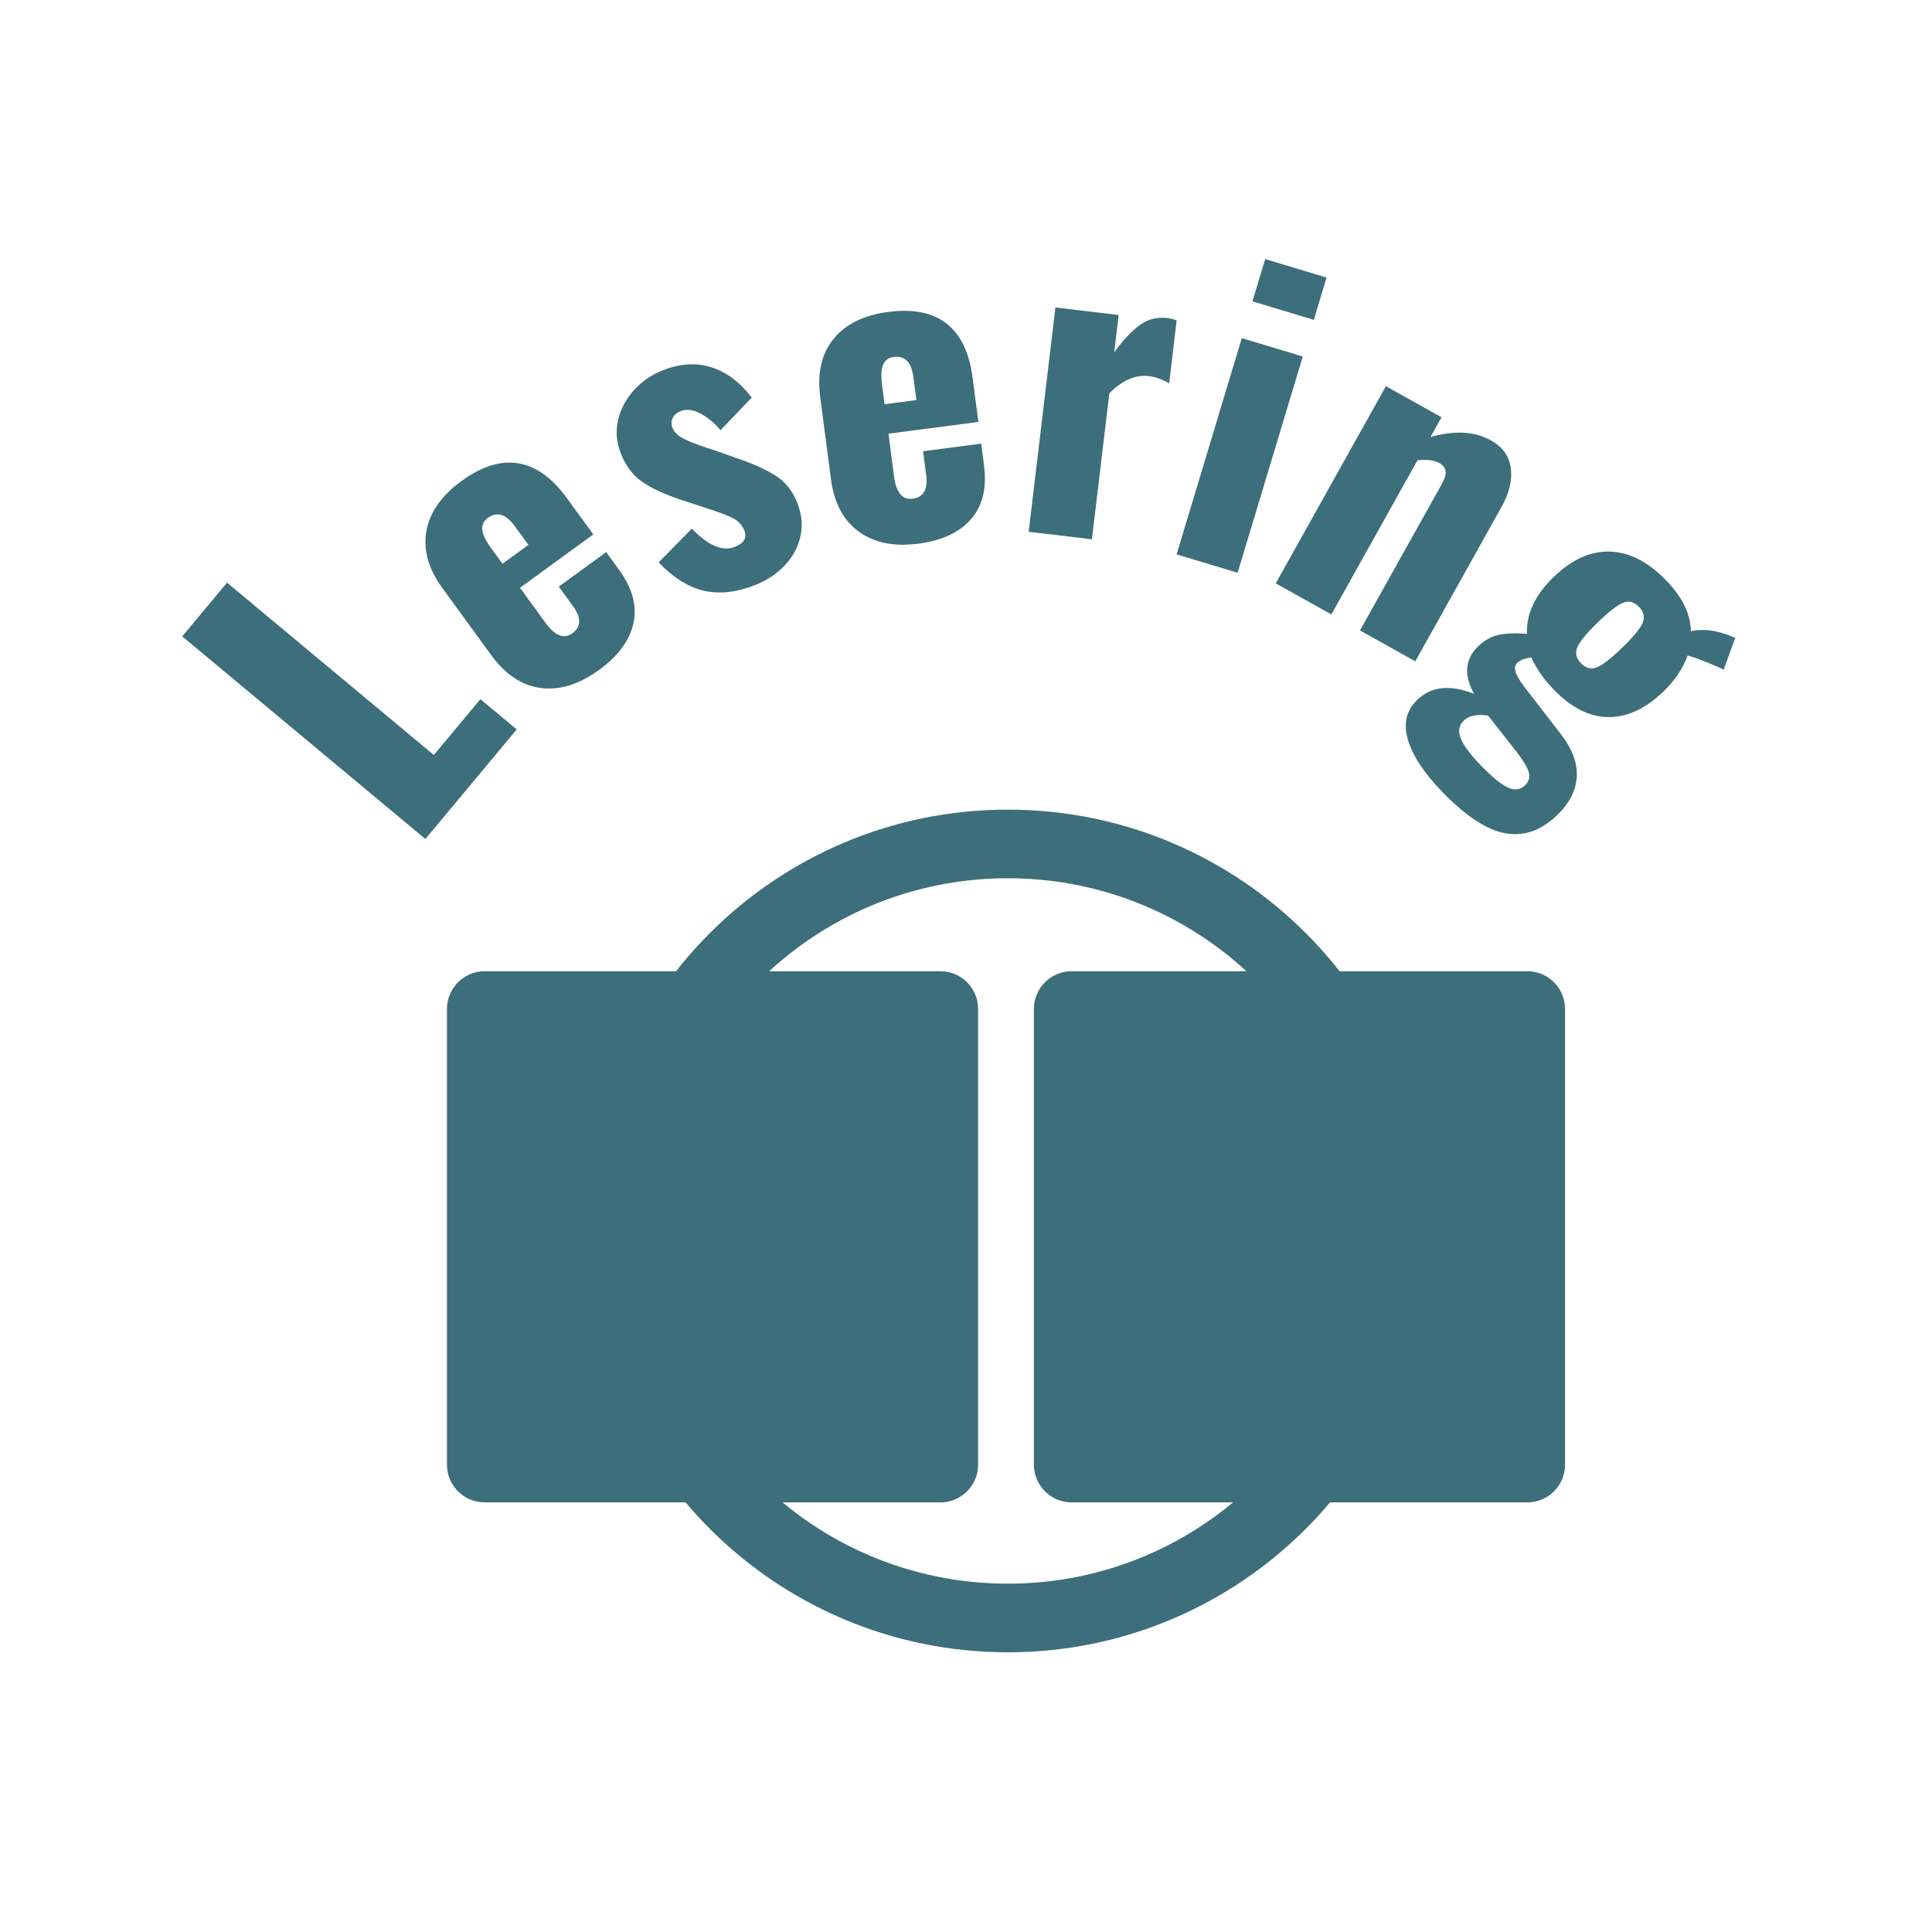
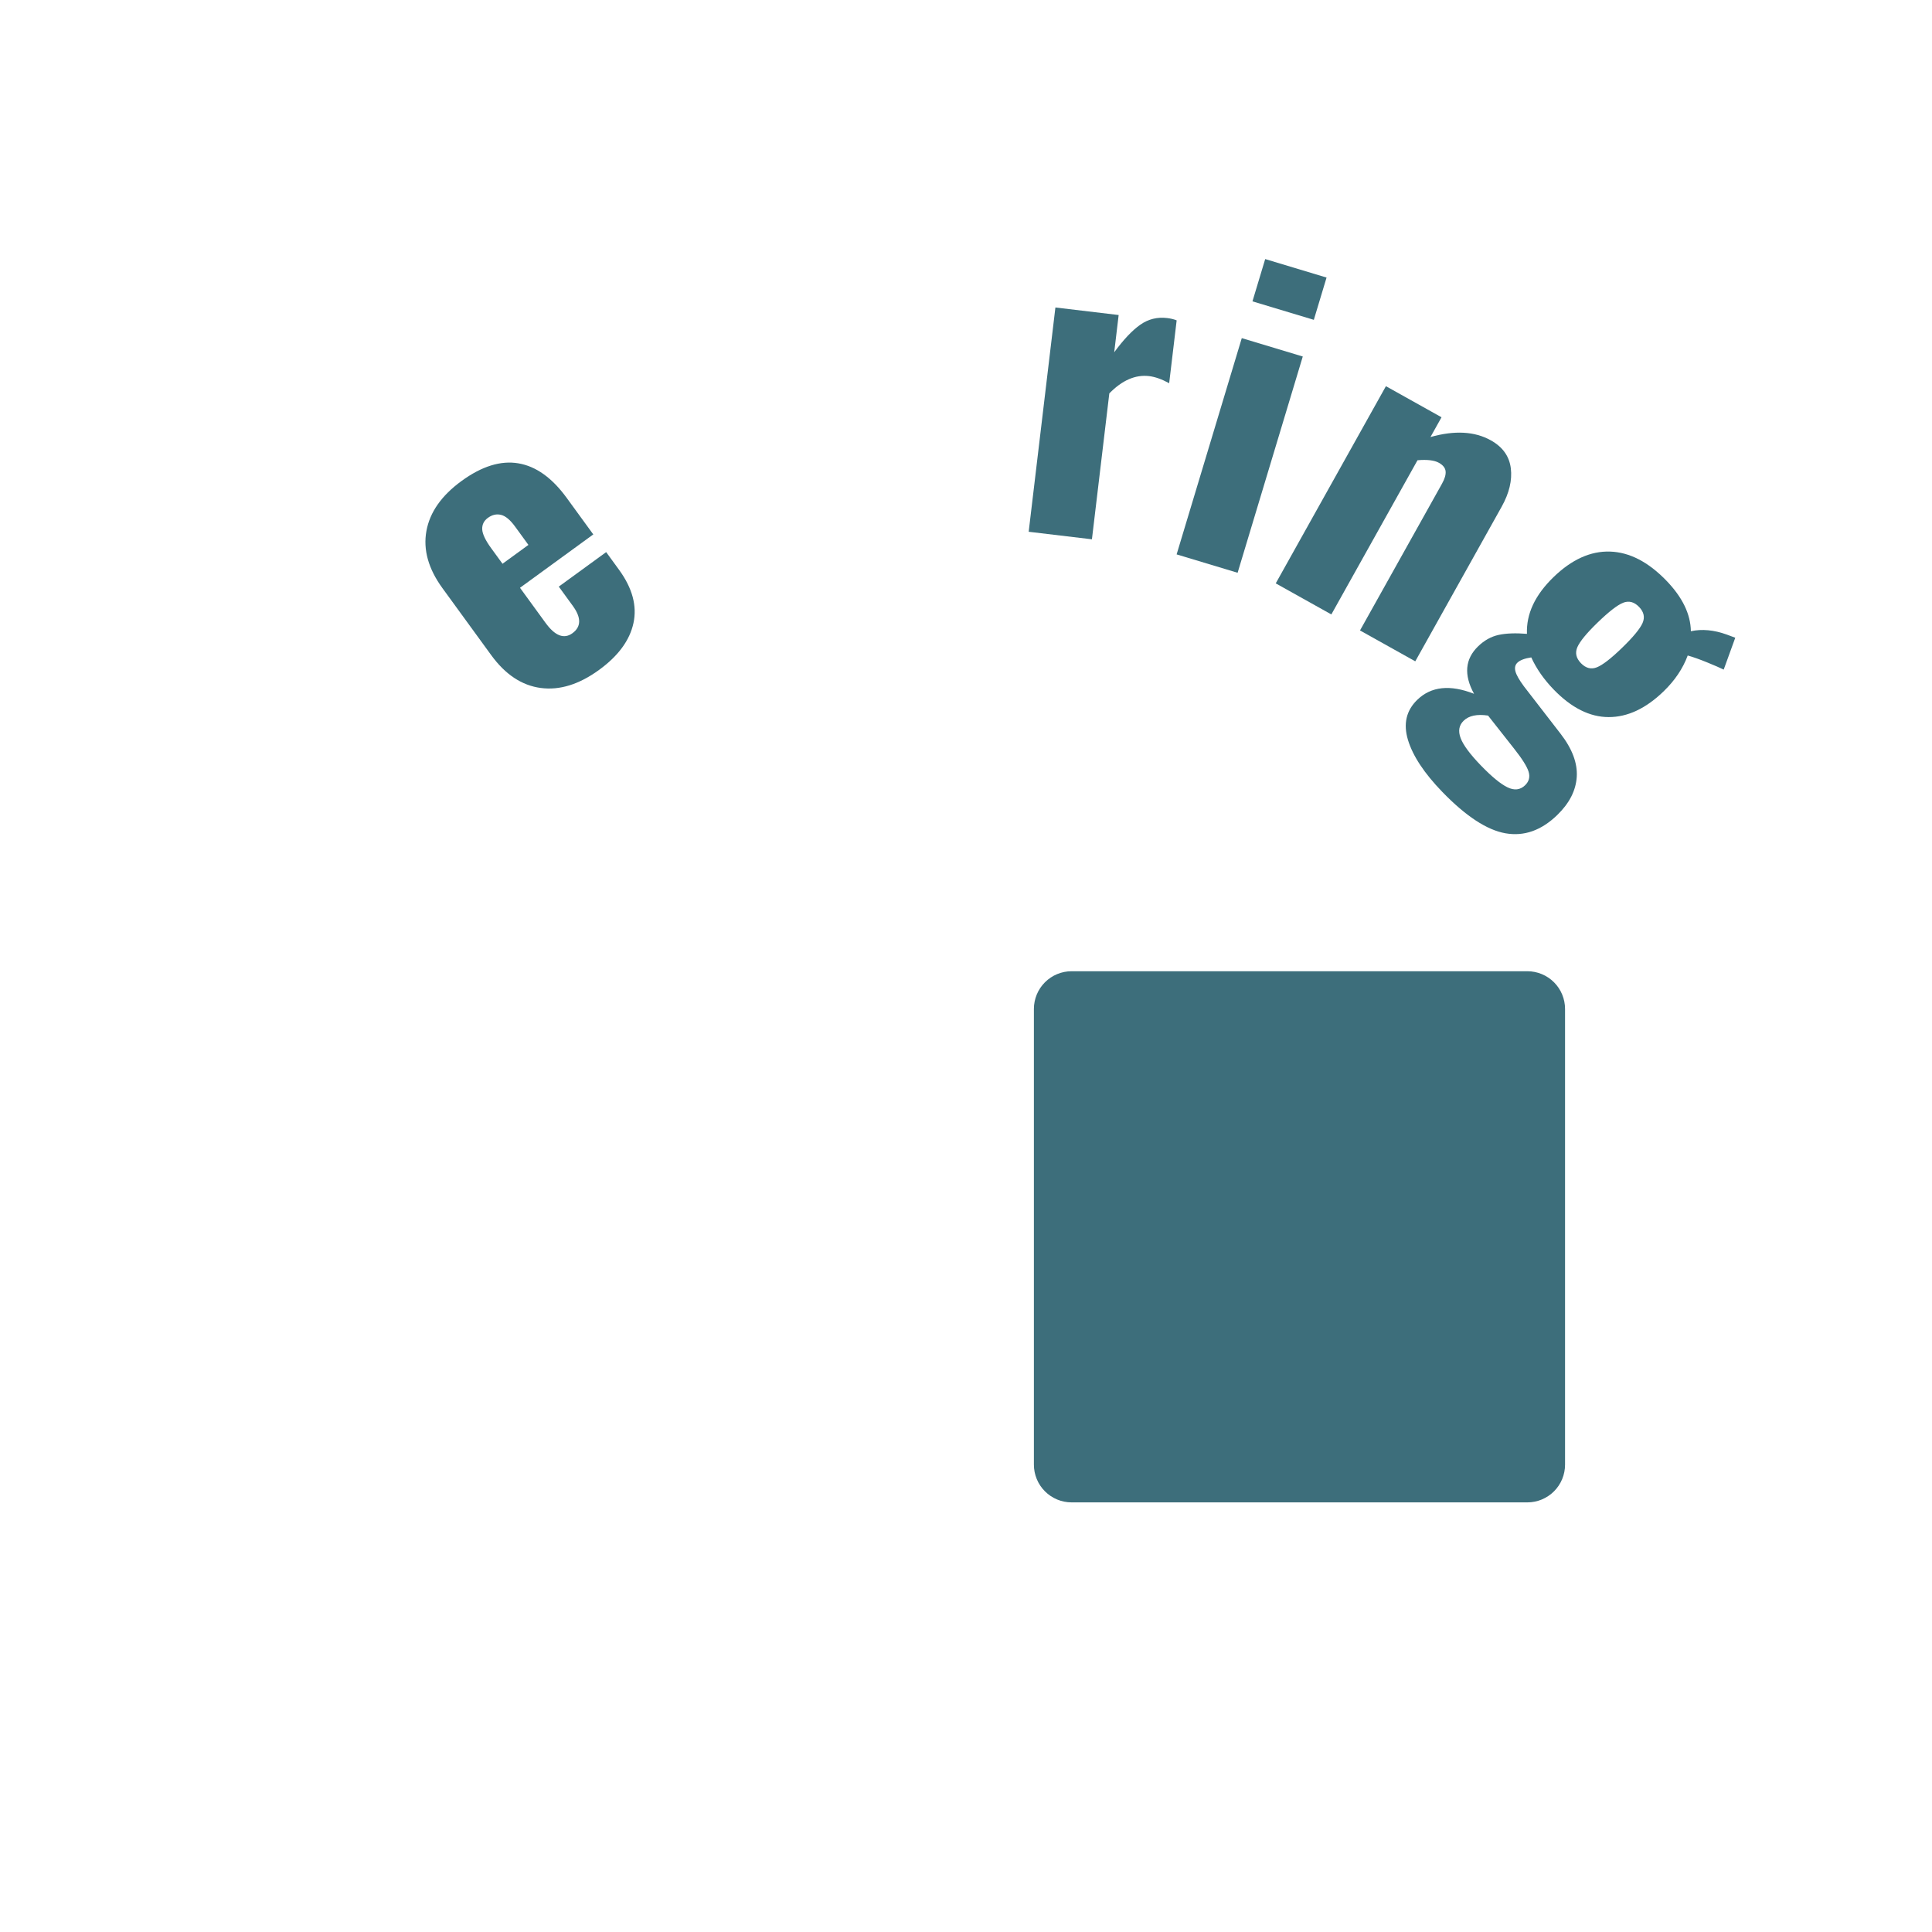
<svg xmlns="http://www.w3.org/2000/svg" width="100%" height="100%" viewBox="0 0 309 309" version="1.1" xml:space="preserve" style="fill-rule:evenodd;clip-rule:evenodd;stroke-linejoin:round;stroke-miterlimit:2;">
  <rect id="Artboard3" x="0.887" y="0" width="305.699" height="305.699" style="fill:none;" />
  <g>
-     <path d="M161.188,253.29c-31.152,0 -56.413,-25.255 -56.413,-56.413c0,-31.152 25.261,-56.413 56.413,-56.413c31.153,0 56.413,25.261 56.413,56.413c0,31.158 -25.26,56.413 -56.413,56.413m0,-123.799c-37.217,-0 -67.386,30.174 -67.386,67.386c-0,37.217 30.169,67.387 67.386,67.387c37.217,-0 67.382,-30.17 67.382,-67.387c-0,-37.212 -30.165,-67.386 -67.382,-67.386" style="fill:#3d6e7b;fill-rule:nonzero;" />
-     <path d="M156.438,161.369c0,-1.6 -0.635,-3.134 -1.767,-4.265c-1.131,-1.132 -2.665,-1.767 -4.265,-1.767l-72.887,-0c-1.6,-0 -3.134,0.635 -4.265,1.767c-1.132,1.131 -1.767,2.665 -1.767,4.265l-0,72.887c-0,1.6 0.635,3.134 1.767,4.265c1.131,1.132 2.665,1.767 4.265,1.767l72.887,0c1.6,0 3.134,-0.635 4.265,-1.767c1.132,-1.131 1.767,-2.665 1.767,-4.265l0,-72.887Z" style="fill:#3d6e7b;" />
    <path d="M250.311,161.369c0,-1.6 -0.635,-3.134 -1.766,-4.265c-1.132,-1.132 -2.666,-1.767 -4.266,-1.767l-72.887,-0c-1.6,-0 -3.134,0.635 -4.265,1.767c-1.131,1.131 -1.767,2.665 -1.767,4.265l-0,72.887c-0,1.6 0.636,3.134 1.767,4.265c1.131,1.132 2.665,1.767 4.265,1.767l72.887,0c1.6,0 3.134,-0.635 4.266,-1.767c1.131,-1.131 1.766,-2.665 1.766,-4.265l0,-72.887Z" style="fill:#3d6e7b;" />
    <g>
-       <path d="M29.146,101.781l7.162,-8.595l33.082,27.568l7.442,-8.93l5.809,4.841l-14.604,17.525l-38.891,-32.409Z" style="fill:#3d6e7b;fill-rule:nonzero;" />
      <path d="M95.82,107.14c-3.2,2.329 -6.312,3.294 -9.336,2.892c-3.024,-0.401 -5.664,-2.151 -7.92,-5.25l-7.799,-10.712c-2.256,-3.099 -3.11,-6.149 -2.564,-9.15c0.547,-3.001 2.421,-5.666 5.621,-7.996c3.234,-2.354 6.26,-3.295 9.078,-2.821c2.819,0.473 5.393,2.31 7.723,5.51l4.267,5.861l-11.722,8.535l4.083,5.608c1.52,2.089 2.954,2.642 4.302,1.661c1.414,-1.03 1.435,-2.488 0.062,-4.374l-2.244,-3.082l7.579,-5.518l2.06,2.829c2.134,2.931 2.902,5.774 2.304,8.528c-0.597,2.754 -2.429,5.247 -5.494,7.479Zm-11.305,-19.988l-2.133,-2.931c-0.785,-1.078 -1.537,-1.703 -2.255,-1.876c-0.719,-0.172 -1.415,-0.013 -2.088,0.477c-0.64,0.466 -0.945,1.074 -0.914,1.825c0.031,0.75 0.512,1.766 1.444,3.046l1.803,2.475l4.143,-3.016Z" style="fill:#3d6e7b;fill-rule:nonzero;" />
-       <path d="M120.825,93.552c-2.982,1.184 -5.716,1.496 -8.202,0.937c-2.486,-0.559 -4.914,-2.072 -7.283,-4.539l5.317,-5.407c1.235,1.303 2.438,2.216 3.609,2.737c1.171,0.521 2.259,0.582 3.266,0.182c1.472,-0.584 1.977,-1.457 1.516,-2.619c-0.339,-0.852 -0.933,-1.501 -1.783,-1.948c-0.85,-0.447 -2.558,-1.08 -5.125,-1.899l-3.247,-1.065c-2.69,-0.904 -4.767,-1.872 -6.231,-2.905c-1.463,-1.033 -2.58,-2.517 -3.349,-4.454c-0.707,-1.781 -0.863,-3.557 -0.468,-5.328c0.395,-1.771 1.229,-3.368 2.502,-4.793c1.272,-1.424 2.818,-2.498 4.639,-3.22c2.749,-1.092 5.34,-1.258 7.771,-0.497c2.432,0.76 4.588,2.381 6.47,4.861l-4.992,5.211c-0.88,-1.086 -1.922,-1.961 -3.127,-2.625c-1.206,-0.665 -2.292,-0.805 -3.261,-0.421c-0.619,0.246 -1.044,0.617 -1.273,1.111c-0.23,0.495 -0.229,1.033 0.002,1.614c0.276,0.697 0.954,1.302 2.032,1.815c1.078,0.514 2.692,1.106 4.841,1.777l3.212,1.145c2.582,0.858 4.676,1.786 6.283,2.784c1.607,0.998 2.787,2.446 3.541,4.344c0.753,1.897 0.929,3.722 0.526,5.473c-0.403,1.752 -1.246,3.297 -2.53,4.636c-1.284,1.339 -2.836,2.37 -4.656,3.093Z" style="fill:#3d6e7b;fill-rule:nonzero;" />
-       <path d="M146.913,86.947c-3.925,0.513 -7.118,-0.132 -9.58,-1.932c-2.462,-1.801 -3.941,-4.602 -4.438,-8.403l-1.714,-13.138c-0.496,-3.802 0.214,-6.888 2.132,-9.261c1.917,-2.372 4.838,-3.814 8.764,-4.326c3.966,-0.518 7.073,0.106 9.32,1.872c2.248,1.765 3.627,4.611 4.14,8.536l0.938,7.189l-14.378,1.876l0.898,6.879c0.334,2.562 1.327,3.735 2.98,3.519c1.735,-0.226 2.452,-1.496 2.15,-3.81l-0.493,-3.78l9.296,-1.214l0.453,3.471c0.469,3.594 -0.218,6.458 -2.062,8.589c-1.844,2.132 -4.646,3.443 -8.406,3.933Zm-0.349,-22.96l-0.469,-3.594c-0.173,-1.323 -0.533,-2.232 -1.081,-2.727c-0.548,-0.496 -1.235,-0.69 -2.061,-0.582c-0.785,0.102 -1.344,0.49 -1.676,1.164c-0.332,0.674 -0.396,1.796 -0.191,3.366l0.396,3.036l5.082,-0.663Z" style="fill:#3d6e7b;fill-rule:nonzero;" />
      <path d="M168.8,49.179l10.116,1.205l-0.71,5.958c1.503,-2.045 2.895,-3.515 4.177,-4.412c1.281,-0.896 2.708,-1.25 4.28,-1.063c0.58,0.069 1.089,0.193 1.53,0.371l-1.198,10.054c-1.182,-0.645 -2.249,-1.023 -3.201,-1.137c-2.193,-0.261 -4.317,0.661 -6.372,2.765l-2.781,23.335l-10.116,-1.205l4.275,-35.871Z" style="fill:#3d6e7b;fill-rule:nonzero;" />
      <path d="M202.353,41.435l9.814,2.957l-2.037,6.762l-9.814,-2.957l2.037,-6.762Zm-3.745,12.645l9.755,2.939l-10.421,34.589l-9.755,-2.939l10.421,-34.589Z" style="fill:#3d6e7b;fill-rule:nonzero;" />
      <path d="M221.661,61.766l8.893,4.97l-1.768,3.164c3.856,-1.091 7.075,-0.915 9.657,0.528c1.891,1.056 2.956,2.546 3.194,4.469c0.238,1.923 -0.252,3.976 -1.472,6.158l-13.81,24.716l-8.839,-4.939l13.109,-23.461c0.447,-0.8 0.641,-1.467 0.582,-2.002c-0.059,-0.534 -0.417,-0.984 -1.071,-1.35c-0.728,-0.406 -1.869,-0.543 -3.423,-0.409l-13.78,24.661l-8.893,-4.969l17.621,-31.536Z" style="fill:#3d6e7b;fill-rule:nonzero;" />
      <path d="M230.686,126.662c-2.898,-2.993 -4.732,-5.77 -5.502,-8.331c-0.769,-2.561 -0.271,-4.697 1.495,-6.407c2.215,-2.145 5.241,-2.465 9.077,-0.96c-1.661,-3.032 -1.443,-5.563 0.652,-7.592c0.988,-0.956 2.08,-1.565 3.278,-1.826c1.197,-0.26 2.708,-0.317 4.533,-0.17c-0.126,-3.185 1.293,-6.212 4.256,-9.081c2.903,-2.812 5.909,-4.171 9.016,-4.077c3.107,0.094 6.11,1.638 9.009,4.631c2.58,2.664 3.892,5.366 3.936,8.107c1.774,-0.384 3.687,-0.206 5.738,0.534l1.362,0.508l-1.85,5.098c-0.555,-0.274 -1.433,-0.657 -2.634,-1.148c-1.2,-0.49 -2.24,-0.861 -3.12,-1.11c-0.77,2.079 -2.053,3.989 -3.849,5.728c-2.843,2.754 -5.775,4.129 -8.795,4.124c-3.021,-0.004 -5.951,-1.472 -8.792,-4.406c-1.565,-1.616 -2.76,-3.329 -3.586,-5.14c-1.063,0.16 -1.805,0.442 -2.224,0.848c-0.359,0.348 -0.462,0.811 -0.309,1.388c0.153,0.577 0.604,1.372 1.354,2.386l5.846,7.563c1.876,2.417 2.745,4.722 2.607,6.915c-0.138,2.193 -1.18,4.232 -3.126,6.116c-2.544,2.464 -5.3,3.436 -8.267,2.917c-2.968,-0.519 -6.336,-2.724 -10.105,-6.615Zm22.165,-20.595c0.783,0.808 1.634,1.028 2.553,0.659c0.92,-0.368 2.262,-1.407 4.028,-3.117c1.766,-1.711 2.855,-3.027 3.268,-3.948c0.412,-0.922 0.227,-1.787 -0.555,-2.595c-0.783,-0.808 -1.634,-1.028 -2.553,-0.659c-0.92,0.368 -2.277,1.422 -4.073,3.161c-1.736,1.681 -2.81,2.983 -3.223,3.904c-0.413,0.922 -0.227,1.787 0.555,2.595Zm-15.954,16.407c1.711,1.766 3.114,2.916 4.21,3.449c1.097,0.533 2.034,0.423 2.812,-0.33c0.629,-0.609 0.817,-1.328 0.565,-2.157c-0.252,-0.829 -1.027,-2.065 -2.327,-3.706l-4.159,-5.282c-1.763,-0.264 -3.064,0.009 -3.902,0.821c-0.749,0.725 -0.911,1.65 -0.487,2.777c0.424,1.126 1.52,2.603 3.288,4.428Z" style="fill:#3d6e7b;fill-rule:nonzero;" />
    </g>
  </g>
</svg>